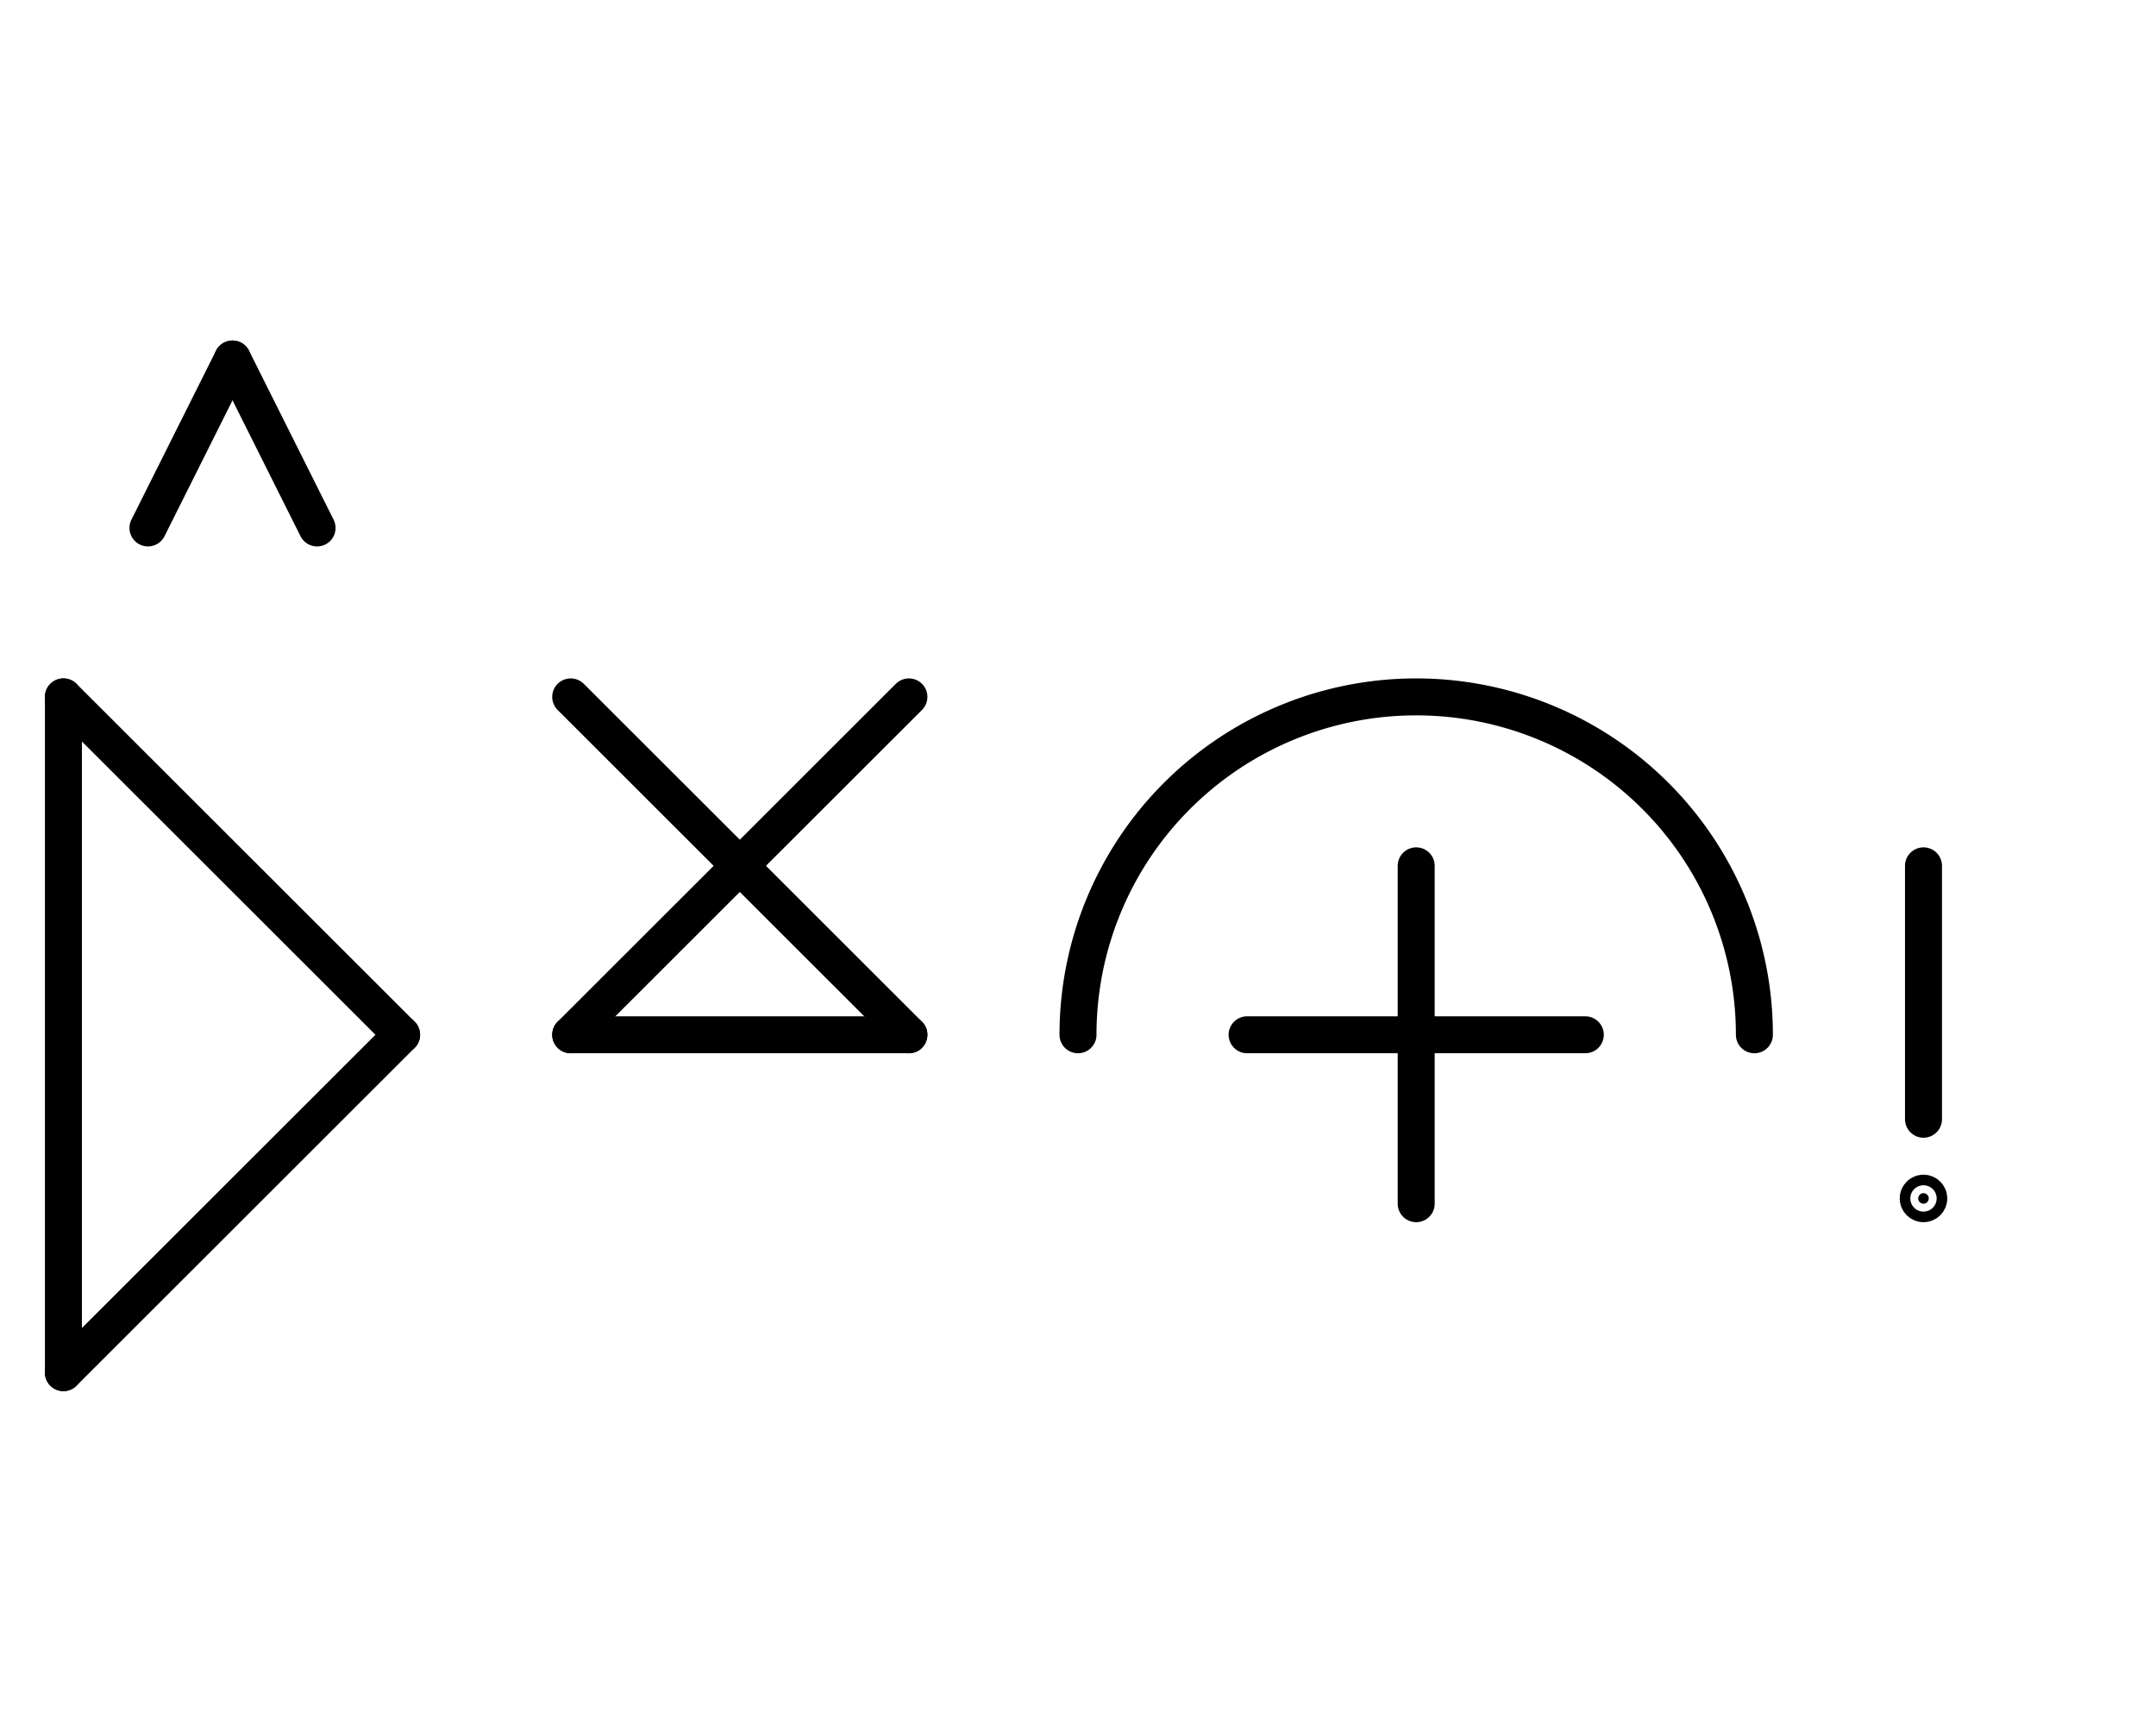
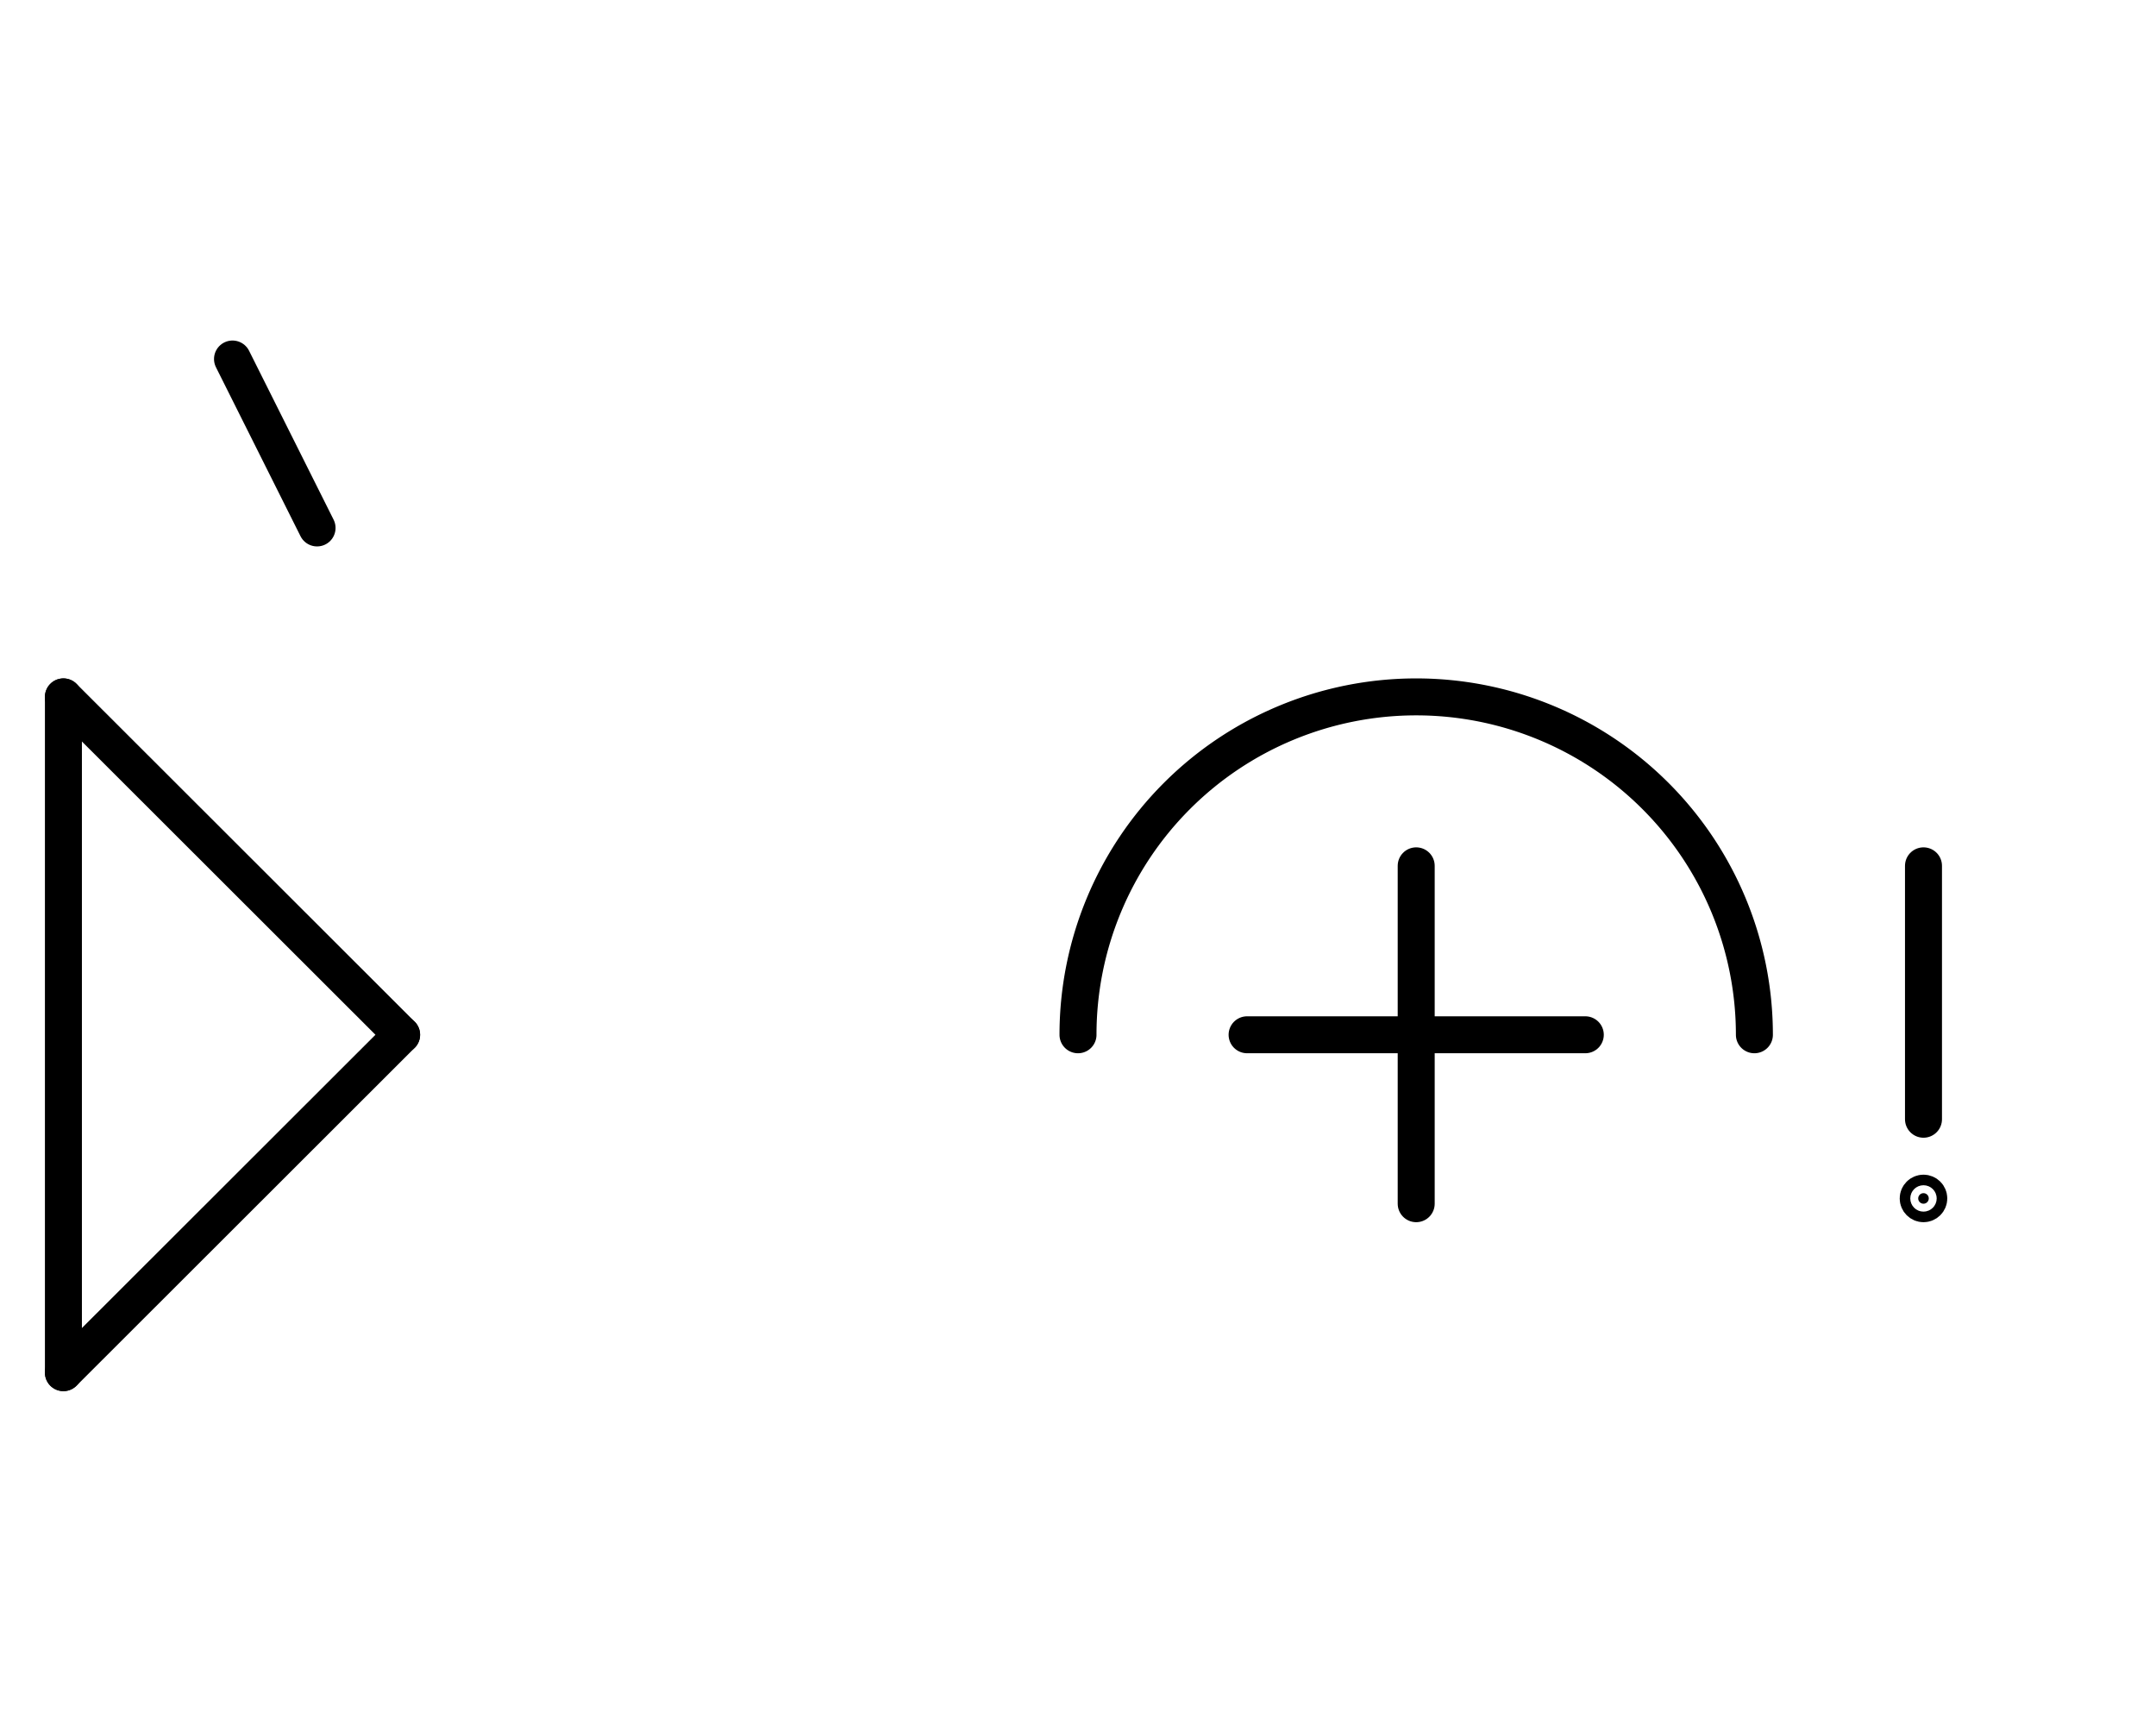
<svg xmlns="http://www.w3.org/2000/svg" fill-rule="evenodd" height="4.542in" preserveAspectRatio="none" stroke-linecap="round" viewBox="0 0 408 328" width="5.656in">
  <style type="text/css">
.brush0 { fill: rgb(255,255,255); }
.pen0 { stroke: rgb(0,0,0); stroke-width: 1; stroke-linejoin: round; }
.font0 { font-size: 11px; font-family: "MS Sans Serif"; }
.pen1 { stroke: rgb(0,0,0); stroke-width: 7; stroke-linejoin: round; }
.brush1 { fill: none; }
.brush2 { fill: rgb(0,0,0); }
.font1 { font-weight: bold; font-size: 16px; font-family: System, sans-serif; }
</style>
  <g>
    <line class="pen1" fill="none" x1="364" x2="364" y1="164" y2="212" />
    <ellipse class="pen1 brush2" cx="364" cy="227" rx="1" ry="1" />
    <line class="pen1" fill="none" x1="12" x2="12" y1="132" y2="260" />
    <line class="pen1" fill="none" x1="12" x2="76" y1="132" y2="196" />
    <line class="pen1" fill="none" x1="76" x2="12" y1="196" y2="260" />
-     <line class="pen1" fill="none" x1="108" x2="172" y1="132" y2="196" />
-     <line class="pen1" fill="none" x1="172" x2="108" y1="132" y2="196" />
    <line class="pen1" fill="none" x1="236" x2="300" y1="196" y2="196" />
    <line class="pen1" fill="none" x1="268" x2="268" y1="164" y2="228" />
-     <line class="pen1" fill="none" x1="108" x2="172" y1="196" y2="196" />
    <path class="pen1" d="M 332.0,196.0 A 64.0,64.0 0 1 0 204.0,196.0" fill="none" />
-     <line class="pen1" fill="none" x1="28" x2="44" y1="100" y2="68" />
    <line class="pen1" fill="none" x1="44" x2="60" y1="68" y2="100" />
  </g>
</svg>